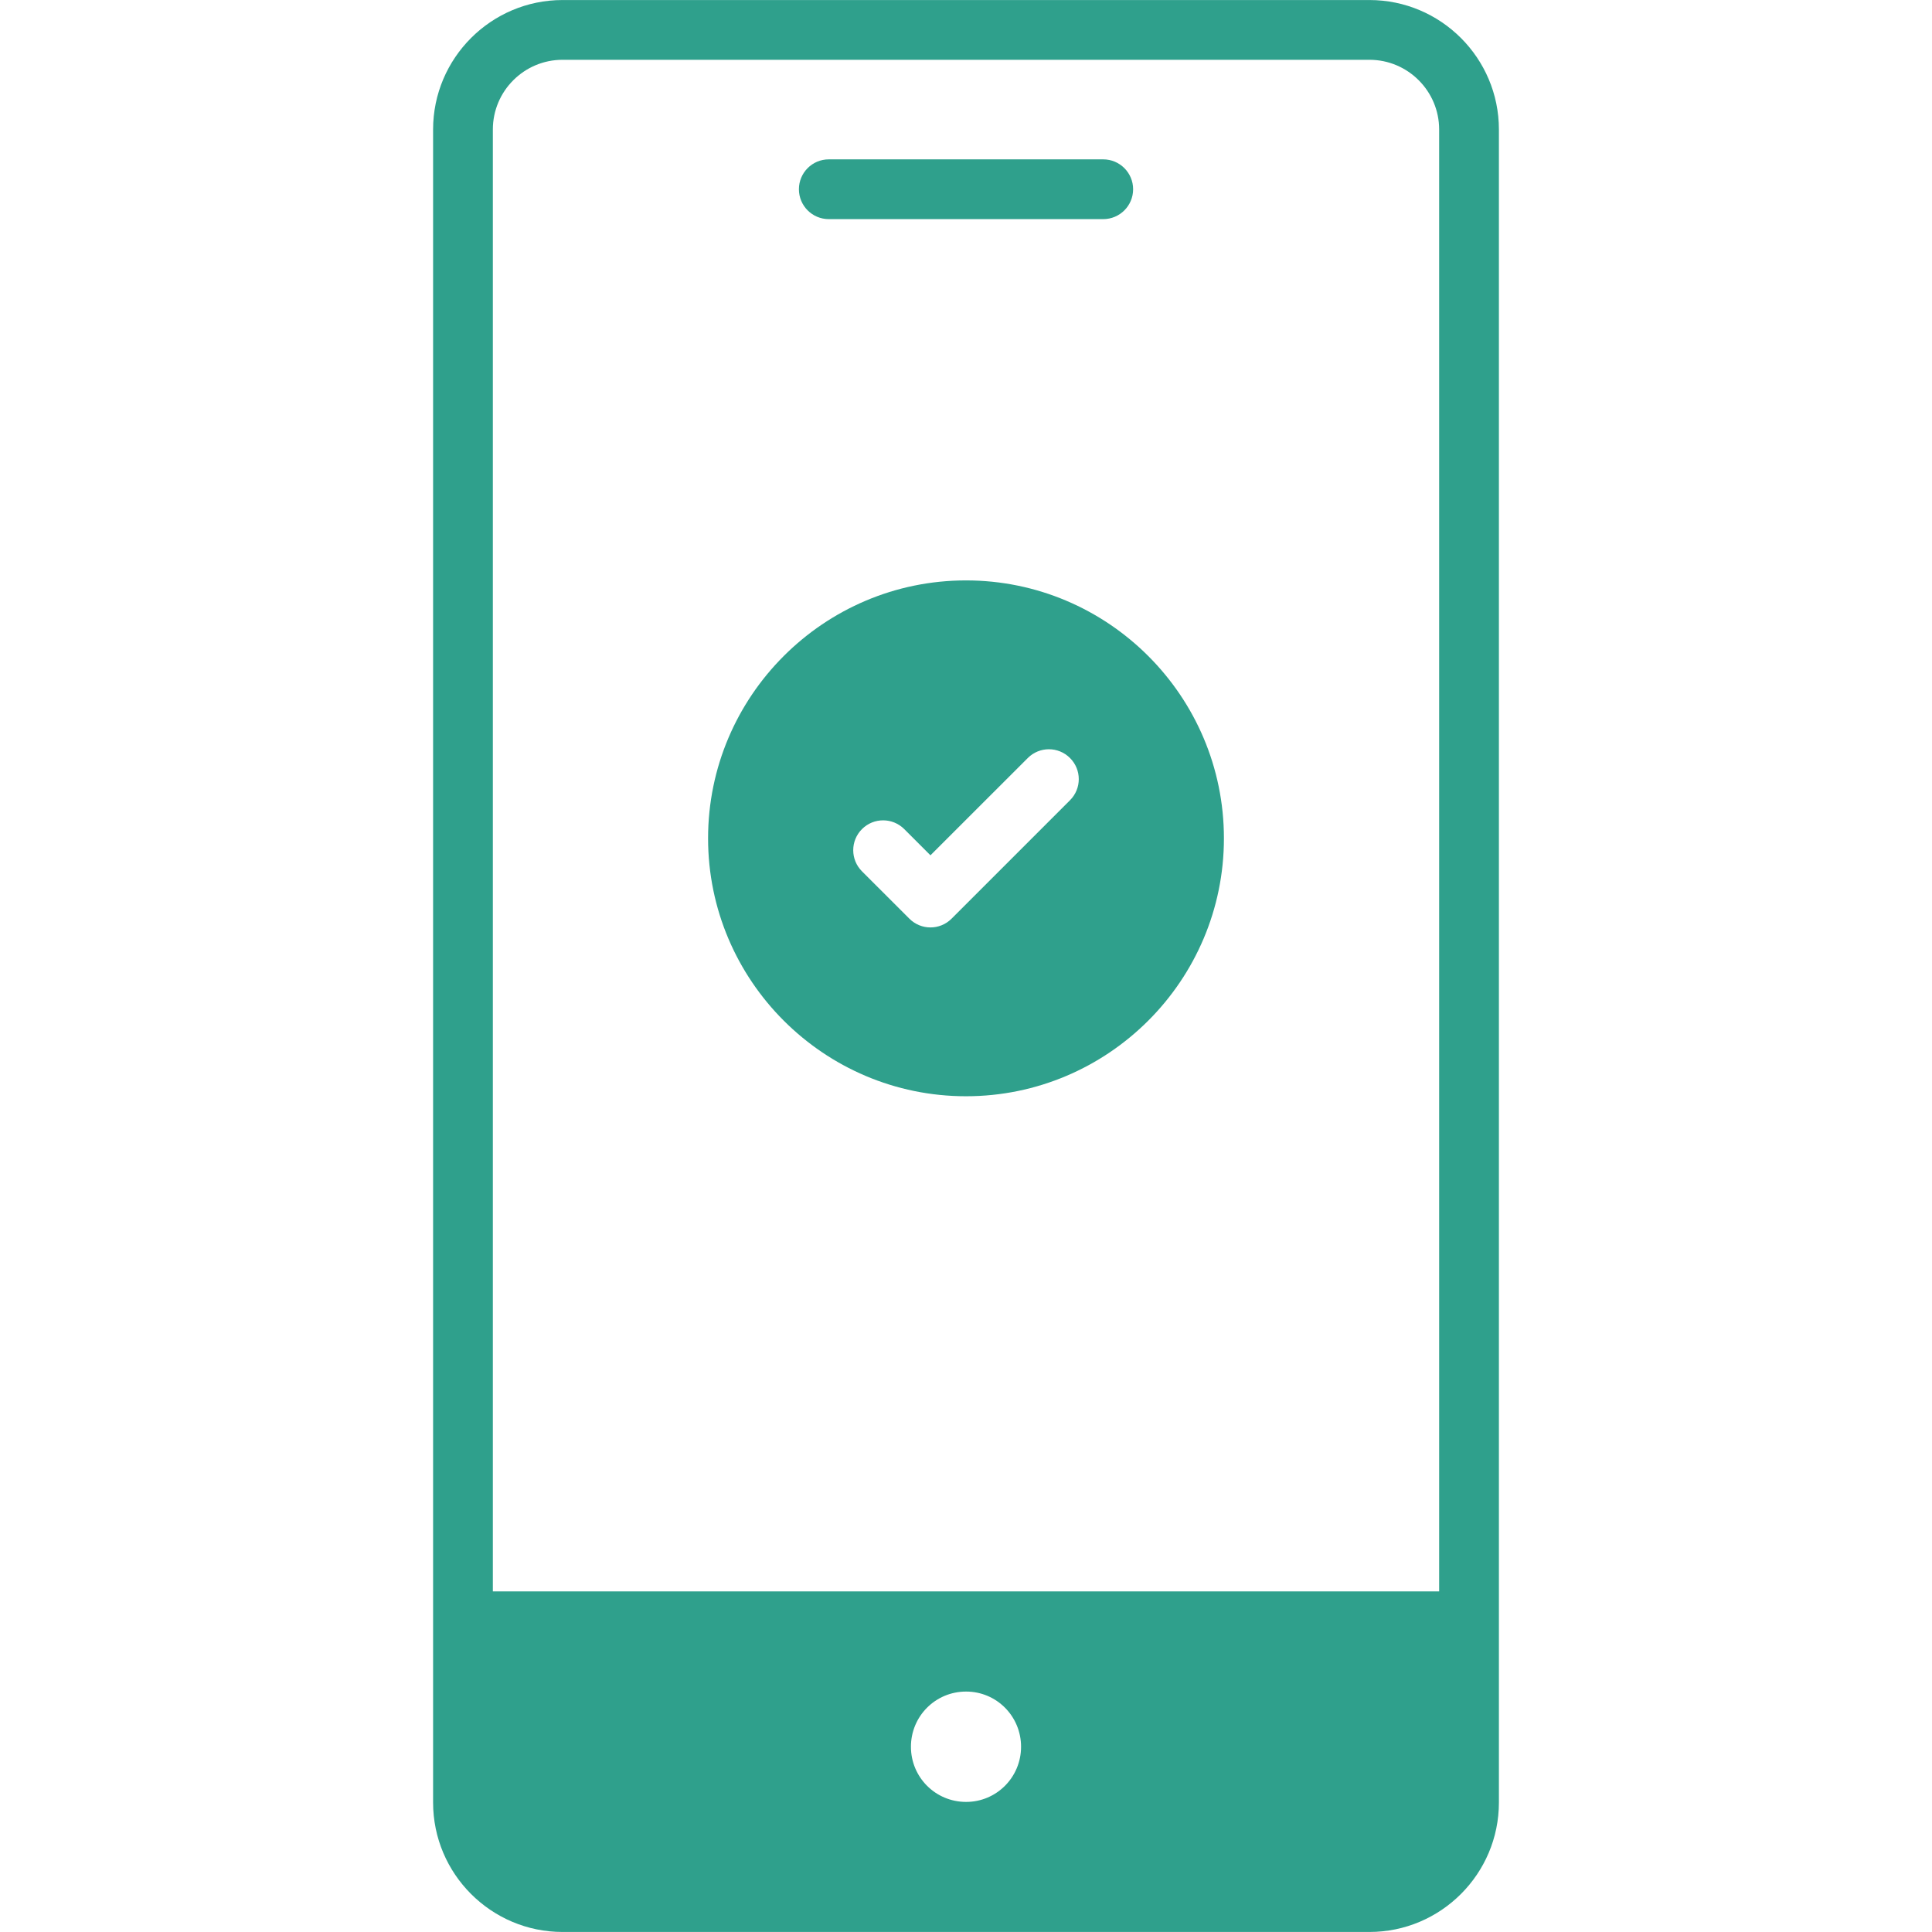
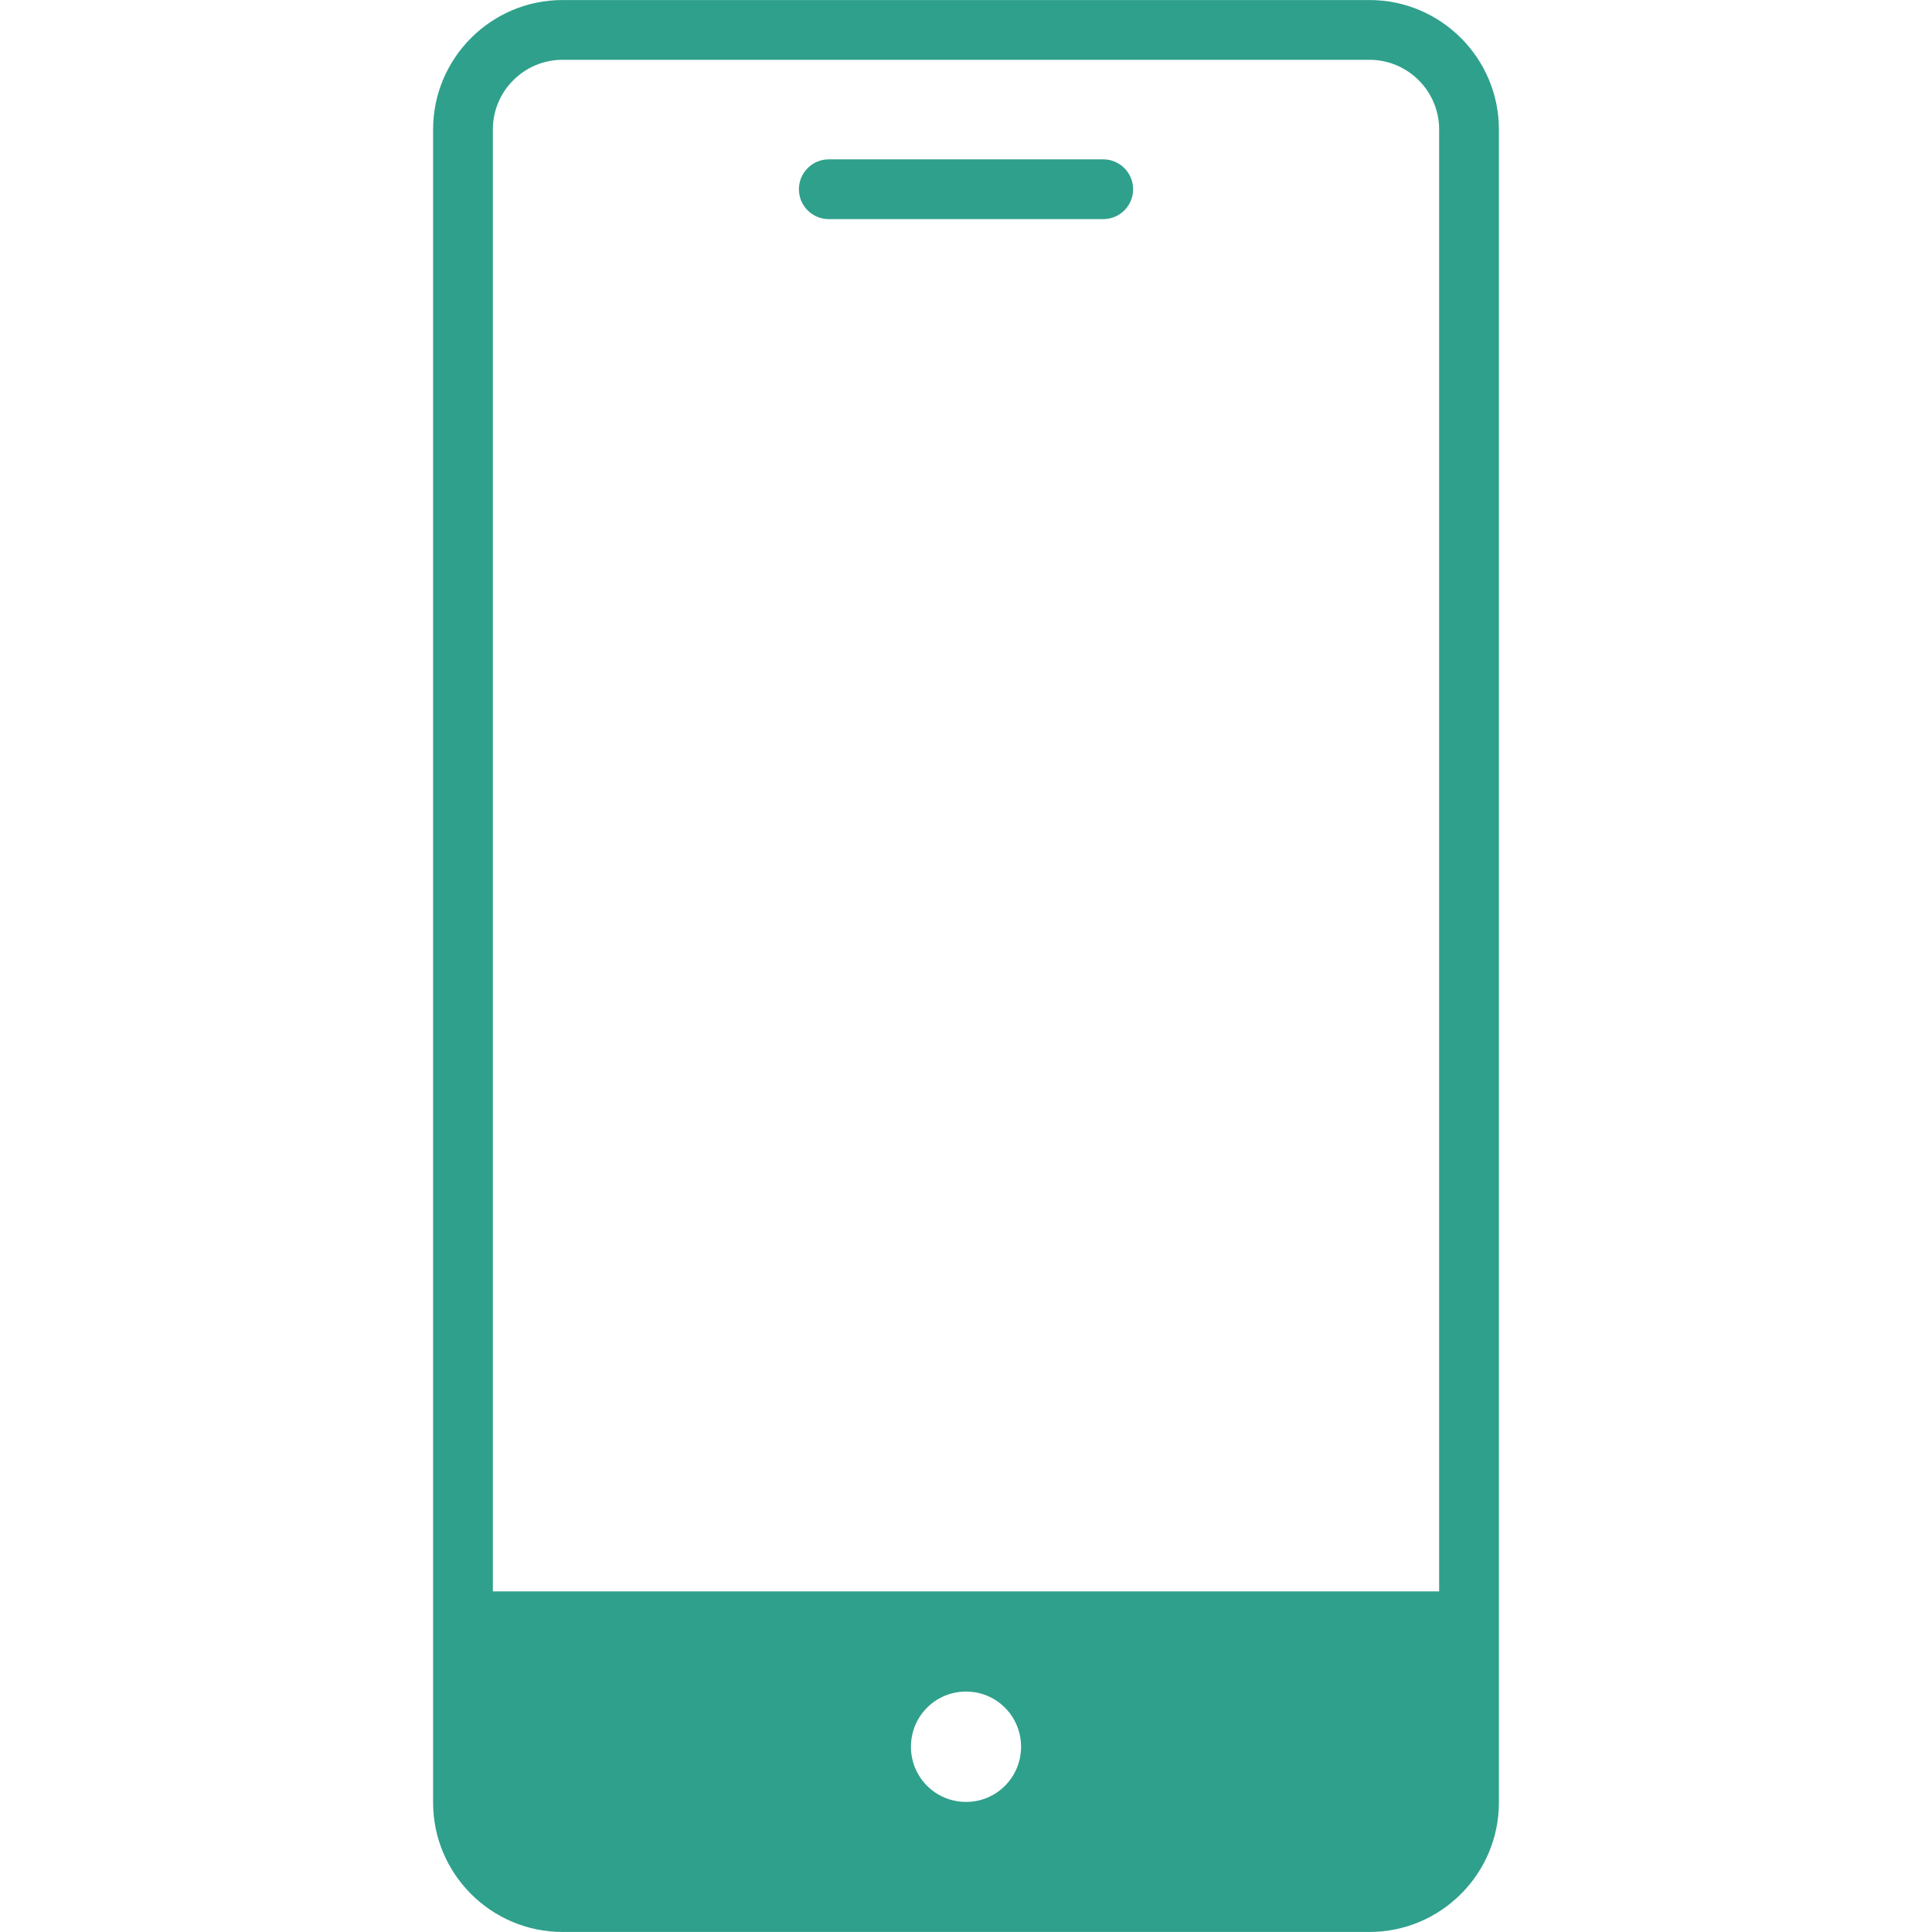
<svg xmlns="http://www.w3.org/2000/svg" width="60" height="60" viewBox="0 0 60 60" fill="none">
  <path d="M42.529 0.001H17.471C15.254 0.001 13.45 1.805 13.45 4.022V55.978C13.45 58.195 15.254 59.999 17.471 59.999H42.529C44.746 59.999 46.55 58.195 46.55 55.978V4.022C46.55 1.805 44.746 0.001 42.529 0.001ZM17.471 1.857H42.529C43.723 1.857 44.694 2.828 44.694 4.022V49.422H15.306V4.022C15.306 2.828 16.277 1.857 17.471 1.857ZM28.29 54.247C28.29 53.3 29.05 52.533 30.003 52.533C30.95 52.533 31.71 53.3 31.71 54.247C31.71 55.193 30.95 55.96 30.003 55.96C29.05 55.96 28.29 55.193 28.29 54.247Z" fill="#2FA08C" />
  <path d="M34.262 6.805H25.738C25.226 6.805 24.811 6.39 24.811 5.877C24.811 5.365 25.226 4.949 25.738 4.949H34.262C34.774 4.949 35.19 5.365 35.19 5.877C35.19 6.39 34.774 6.805 34.262 6.805Z" fill="#2FA08C" />
-   <path d="M30 18.025C25.584 18.025 21.99 21.619 21.99 26.035C21.99 30.452 25.584 34.045 30 34.045C34.416 34.045 38.01 30.452 38.01 26.035C38.01 21.619 34.416 18.025 30 18.025ZM33.23 24.852L29.552 28.53C29.19 28.893 28.603 28.893 28.241 28.53L26.77 27.06C26.407 26.698 26.407 26.11 26.77 25.748C27.132 25.386 27.719 25.386 28.082 25.748L28.896 26.562L31.919 23.541C32.281 23.178 32.868 23.178 33.23 23.541C33.593 23.903 33.593 24.49 33.23 24.852Z" fill="#2FA08C" />
</svg>